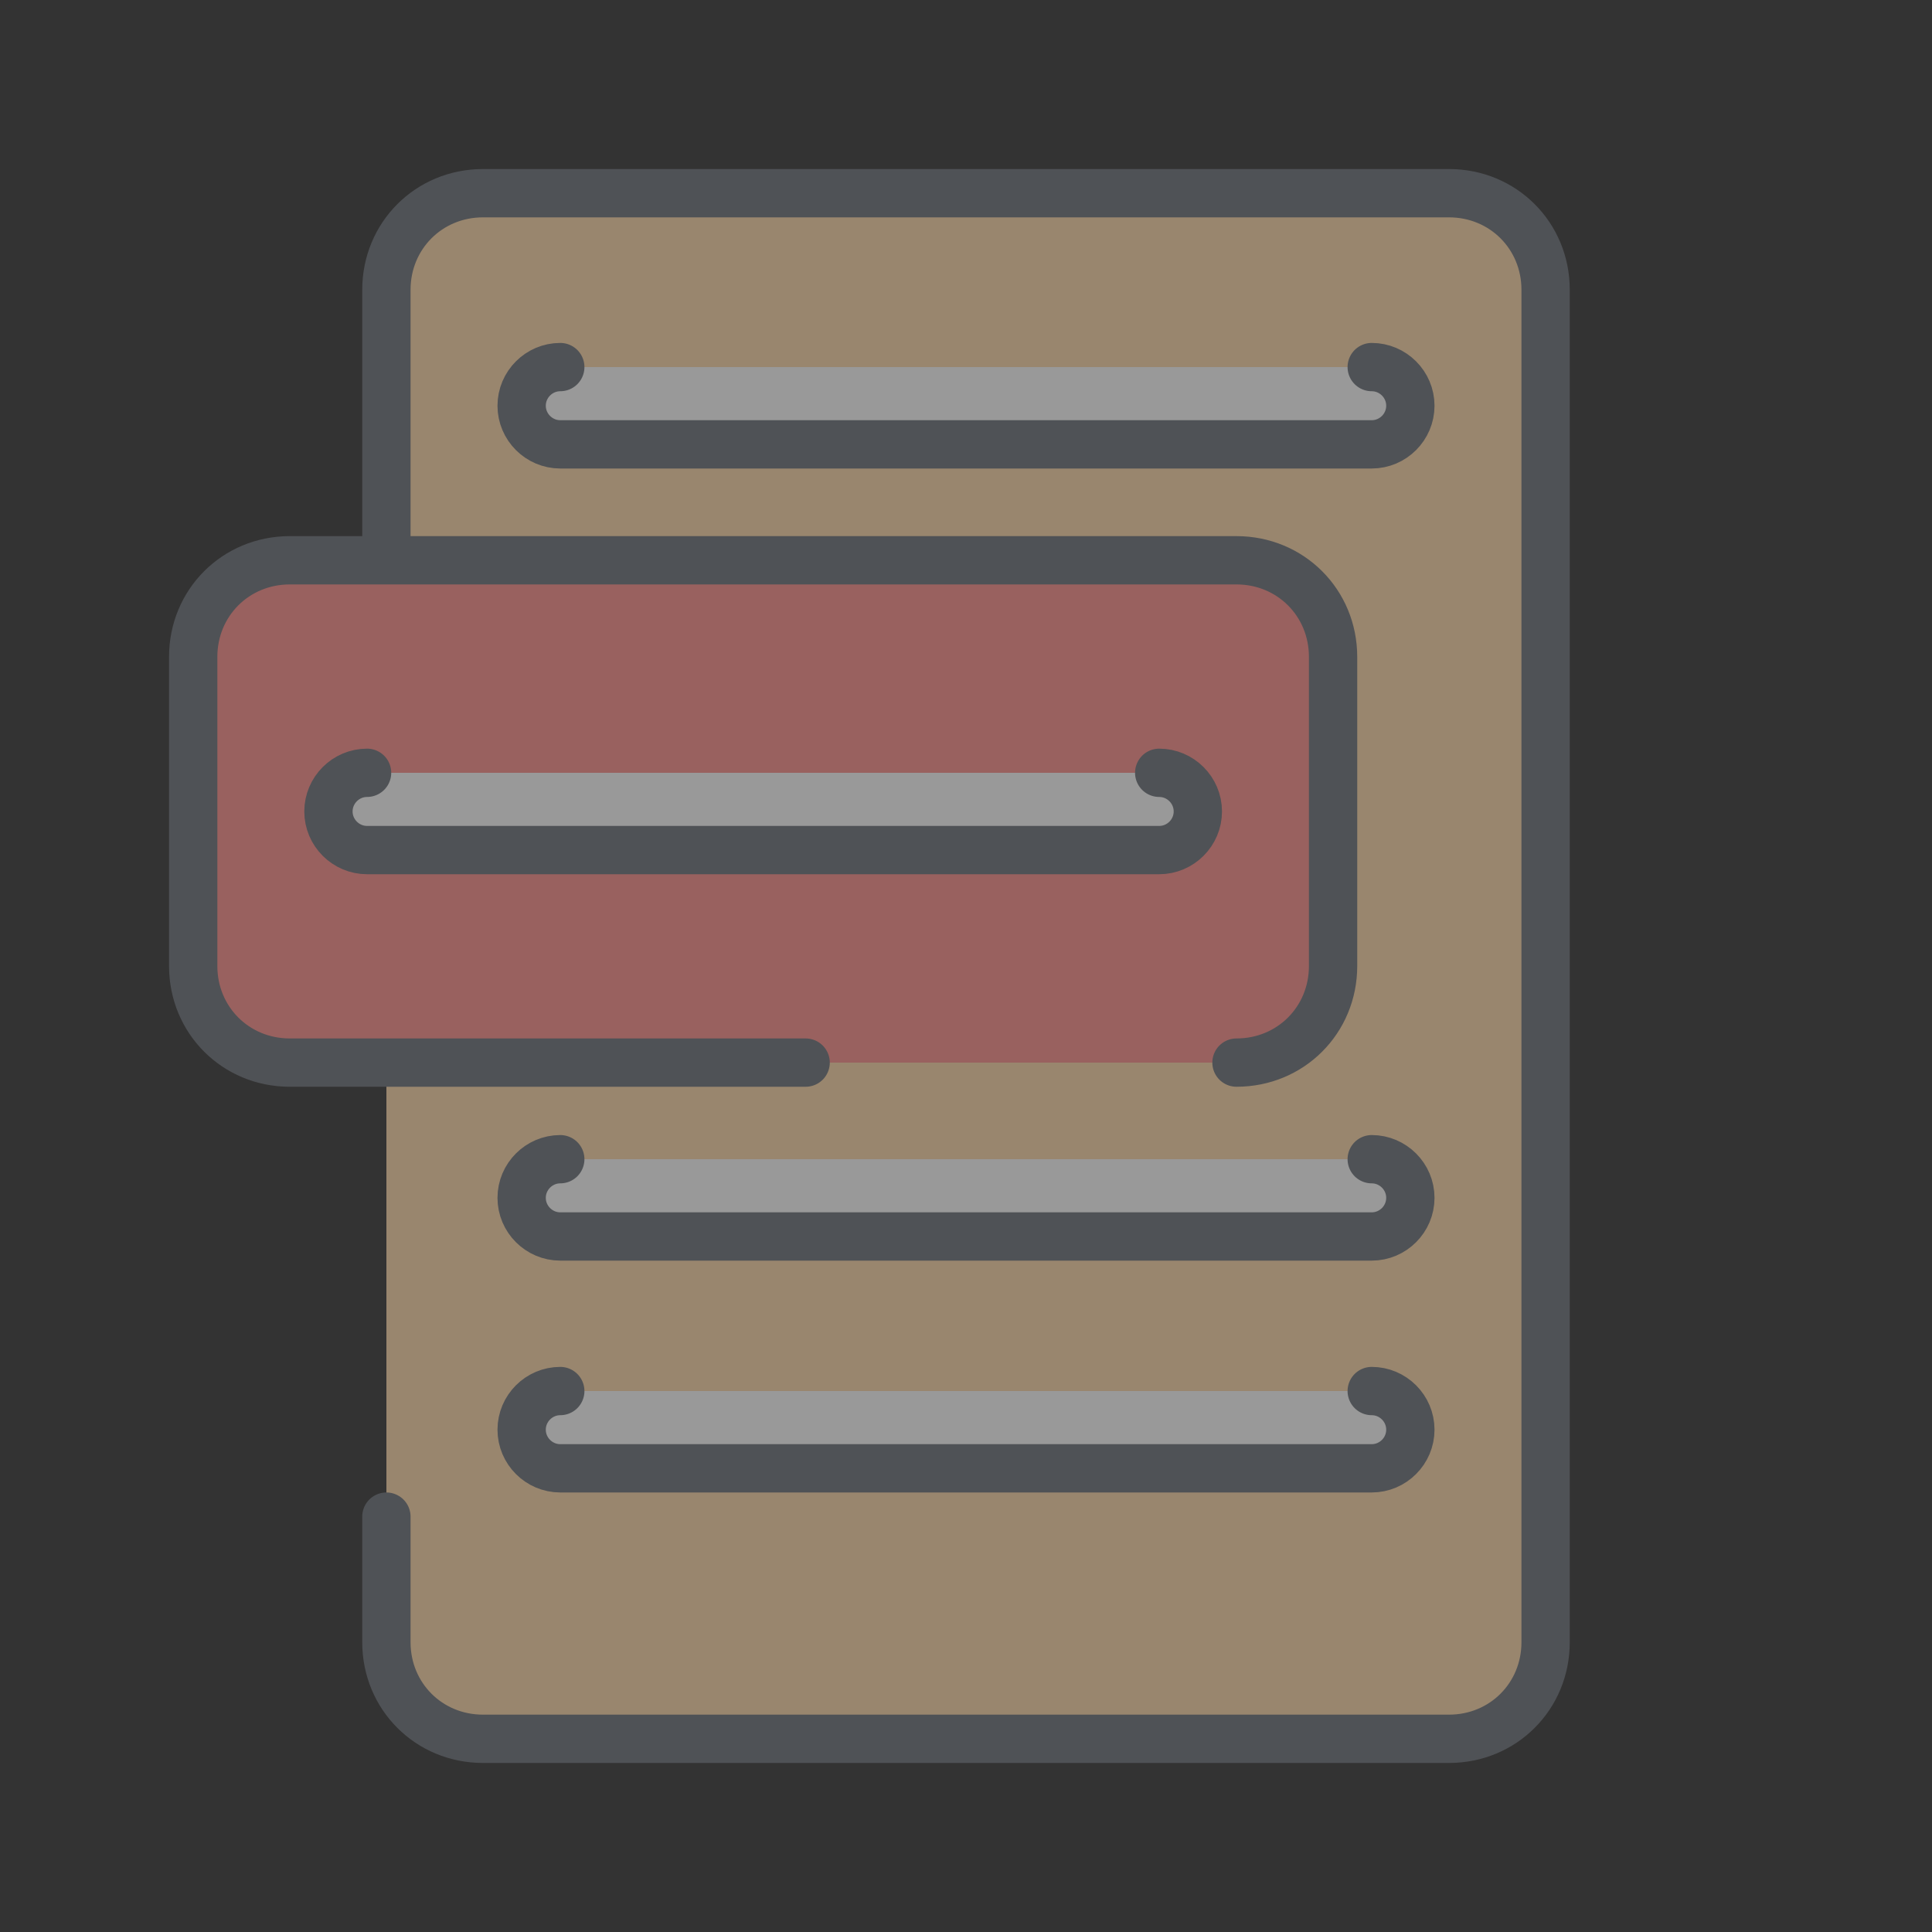
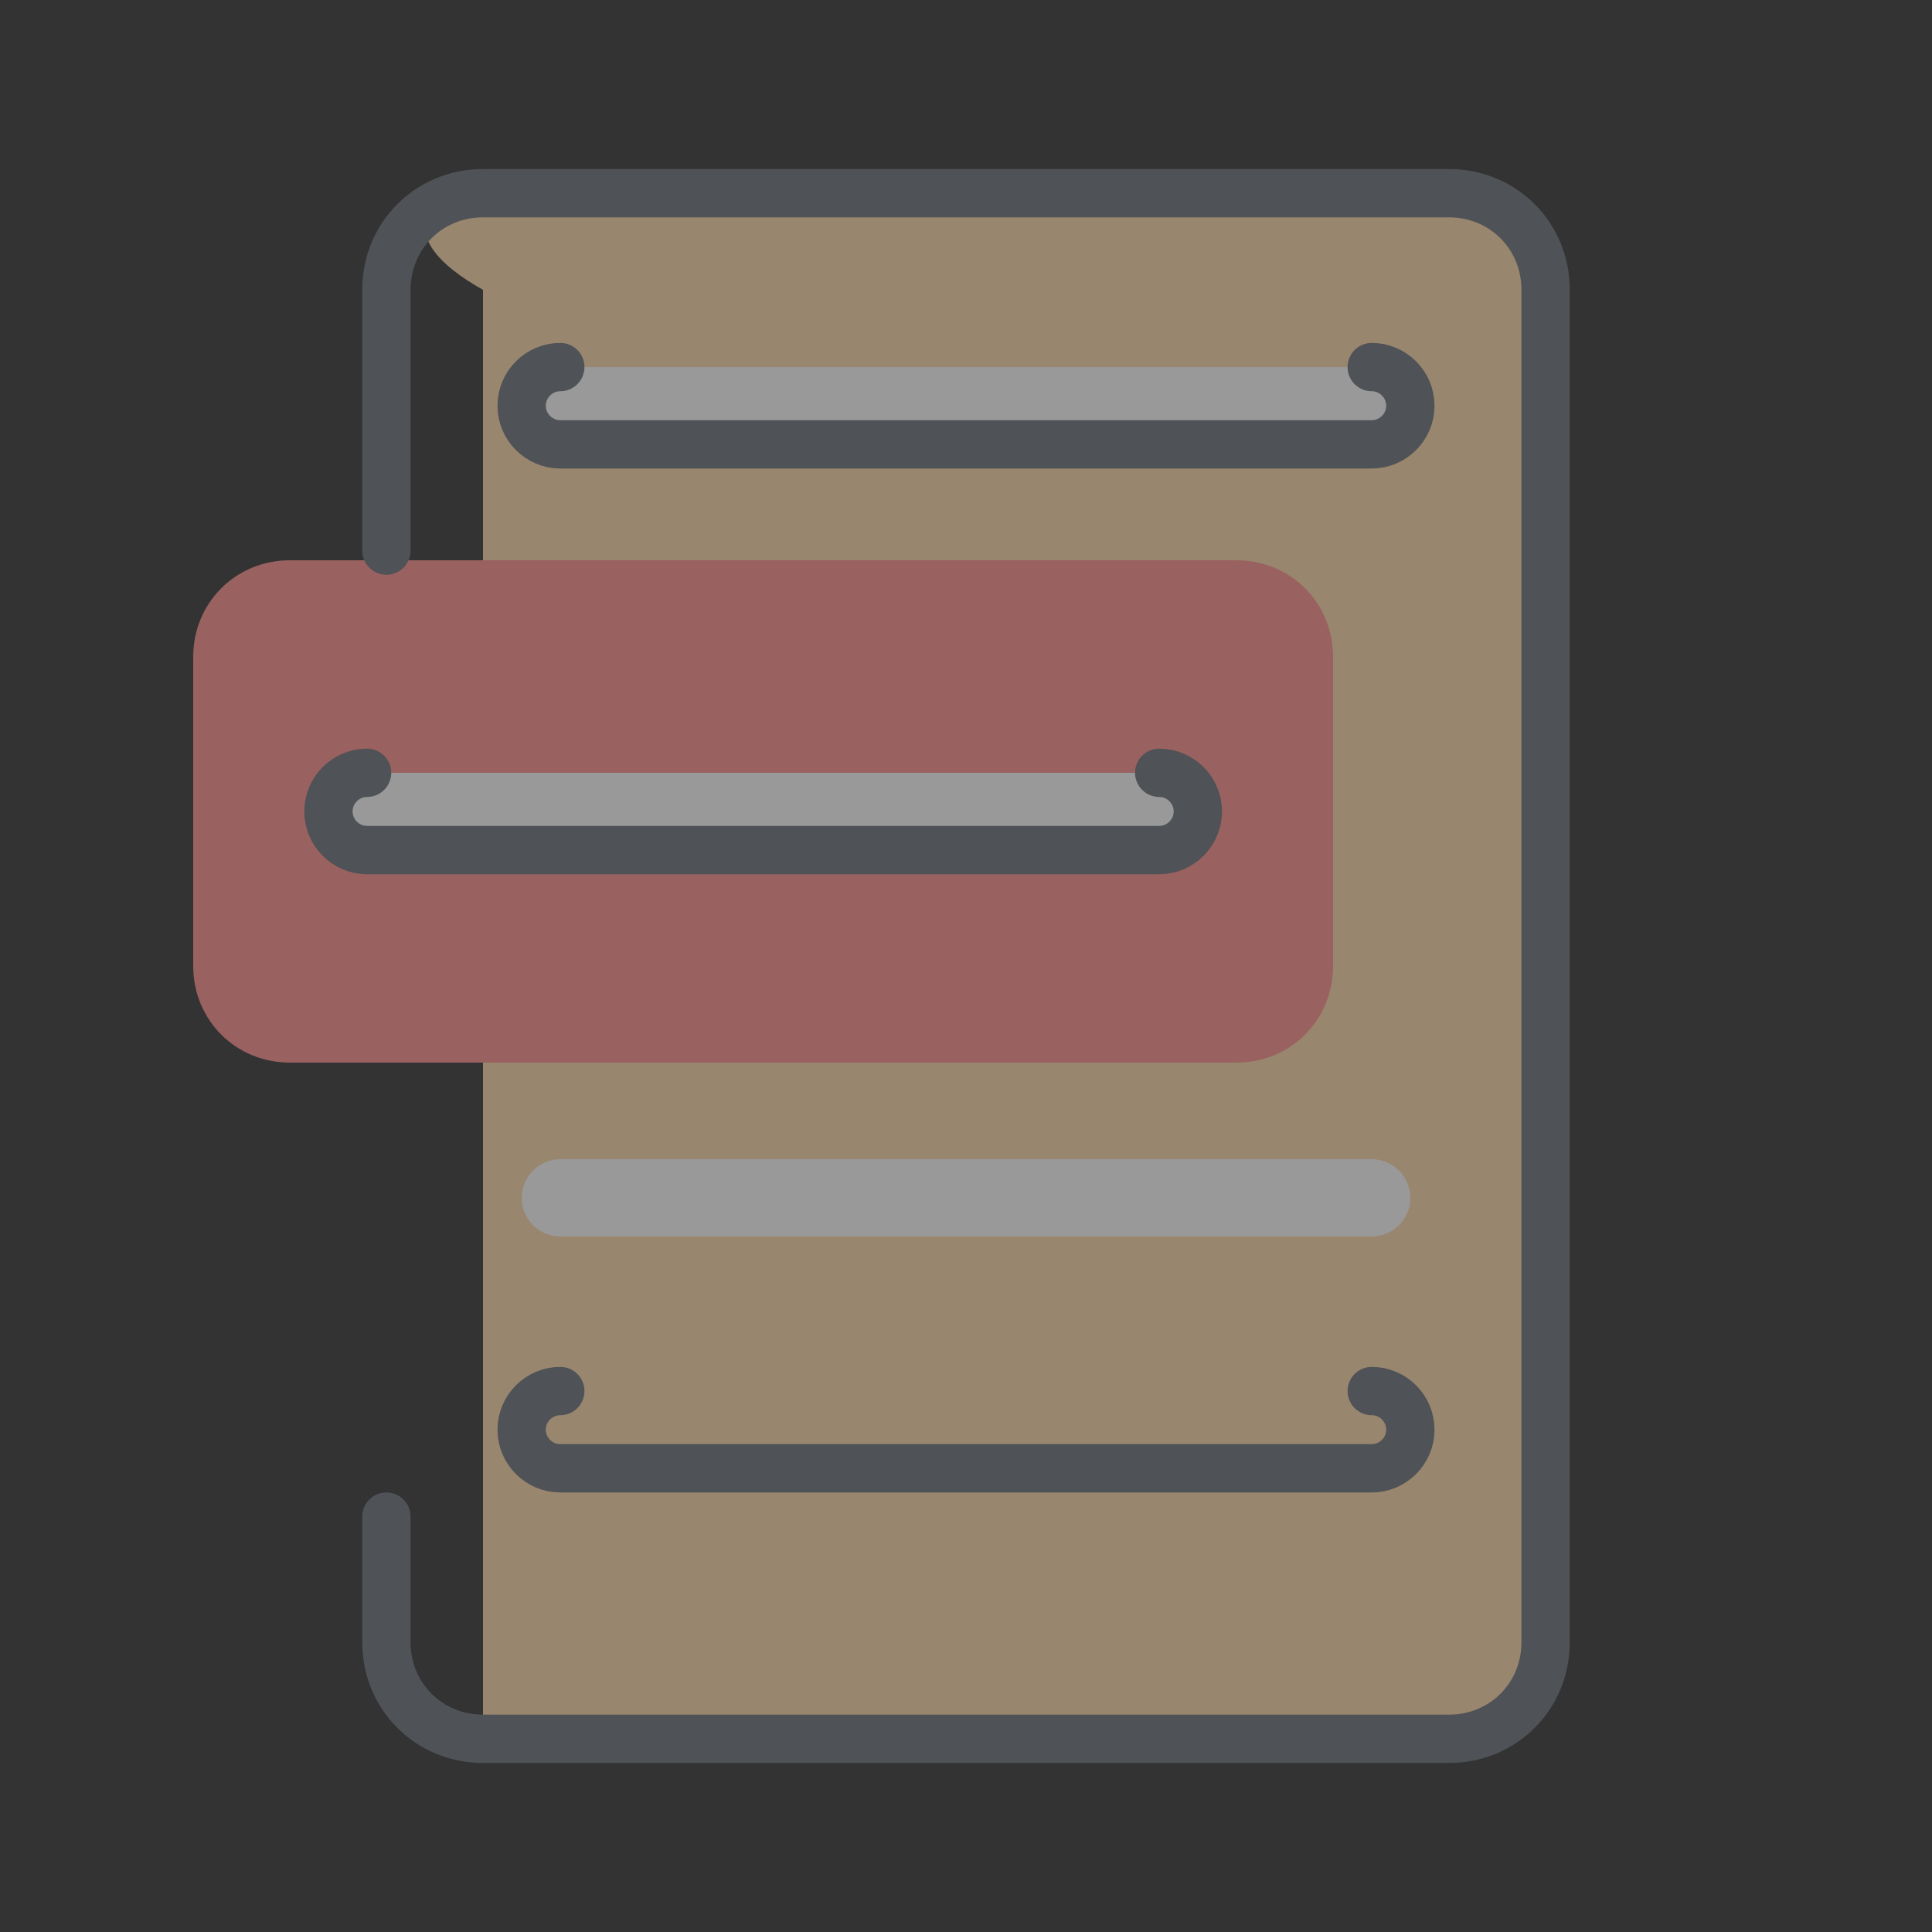
<svg xmlns="http://www.w3.org/2000/svg" width="40" height="40" viewBox="0 0 40 40" fill="none">
  <rect x="0" y="0" width="40" height="40" fill="#333333" stroke="none" />
  <g opacity="0.5">
-     <path d="M32 6V34C32 35.12 31.12 36 30 36H10C8.88 36 8 35.12 8 34V6C8 4.88 8.88 4 10 4H30C31.12 4 32 4.88 32 6Z" fill="#FFD9AA" />
+     <path d="M32 6V34C32 35.12 31.12 36 30 36H10V6C8 4.88 8.88 4 10 4H30C31.12 4 32 4.88 32 6Z" fill="#FFD9AA" />
    <path d="M27.6 13.6V20C27.6 21.12 26.72 22 25.6 22H6C4.88 22 4 21.12 4 20V13.6C4 12.48 4.88 11.6 6 11.6H25.6C26.72 11.6 27.6 12.48 27.6 13.6Z" fill="#FF908B" />
    <path d="M28.4 9.2H11.6C11.16 9.2 10.8 8.84 10.8 8.4C10.8 7.96 11.16 7.6 11.6 7.6H28.4C28.84 7.6 29.2 7.96 29.2 8.4C29.2 8.84 28.84 9.2 28.4 9.2Z" fill="white" />
    <path d="M28.4 25.6H11.6C11.16 25.6 10.8 25.24 10.8 24.8C10.8 24.36 11.16 24 11.6 24H28.4C28.84 24 29.2 24.36 29.2 24.8C29.2 25.24 28.84 25.6 28.4 25.6Z" fill="white" />
    <path d="M24 17.6H7.6C7.16 17.6 6.8 17.24 6.8 16.8C6.8 16.36 7.16 16 7.6 16H24C24.44 16 24.8 16.36 24.8 16.8C24.8 17.24 24.44 17.6 24 17.6Z" fill="white" />
-     <path d="M28.4 30.4H11.6C11.16 30.4 10.8 30.04 10.8 29.6C10.8 29.16 11.16 28.8 11.6 28.8H28.4C28.84 28.8 29.2 29.16 29.2 29.6C29.2 30.04 28.84 30.4 28.4 30.4Z" fill="white" />
    <path d="M8 11.4V6C8 4.88 8.88 4 10 4H30C31.12 4 32 4.88 32 6V34C32 35.12 31.12 36 30 36H10C8.88 36 8 35.12 8 34V31.4" stroke="#6C7179" stroke-miterlimit="10" stroke-linecap="round" stroke-linejoin="round" />
-     <path d="M16.68 22H6C4.88 22 4 21.12 4 20V13.6C4 12.48 4.88 11.6 6 11.6H25.6C26.72 11.6 27.6 12.48 27.6 13.6V20C27.6 21.12 26.72 22 25.6 22" stroke="#6C7179" stroke-miterlimit="10" stroke-linecap="round" stroke-linejoin="round" />
    <path d="M28.4 7.6C28.84 7.6 29.2 7.96 29.2 8.4C29.2 8.84 28.84 9.2 28.4 9.2H11.6C11.16 9.2 10.8 8.84 10.8 8.4C10.8 7.96 11.16 7.6 11.6 7.6" stroke="#6C7179" stroke-miterlimit="10" stroke-linecap="round" stroke-linejoin="round" />
-     <path d="M28.4 24C28.84 24 29.2 24.36 29.2 24.8C29.2 25.24 28.84 25.6 28.4 25.6H11.6C11.16 25.6 10.8 25.24 10.8 24.8C10.8 24.36 11.16 24 11.6 24" stroke="#6C7179" stroke-miterlimit="10" stroke-linecap="round" stroke-linejoin="round" />
    <path d="M24 16C24.44 16 24.8 16.36 24.8 16.8C24.8 17.24 24.44 17.6 24 17.6H7.6C7.16 17.6 6.8 17.24 6.8 16.8C6.8 16.36 7.16 16 7.6 16" stroke="#6C7179" stroke-miterlimit="10" stroke-linecap="round" stroke-linejoin="round" />
    <path d="M28.4 28.8C28.84 28.8 29.2 29.16 29.2 29.6C29.2 30.04 28.84 30.4 28.4 30.4H11.6C11.16 30.4 10.8 30.04 10.8 29.6C10.8 29.16 11.16 28.8 11.6 28.8" stroke="#6C7179" stroke-miterlimit="10" stroke-linecap="round" stroke-linejoin="round" />
  </g>
</svg>